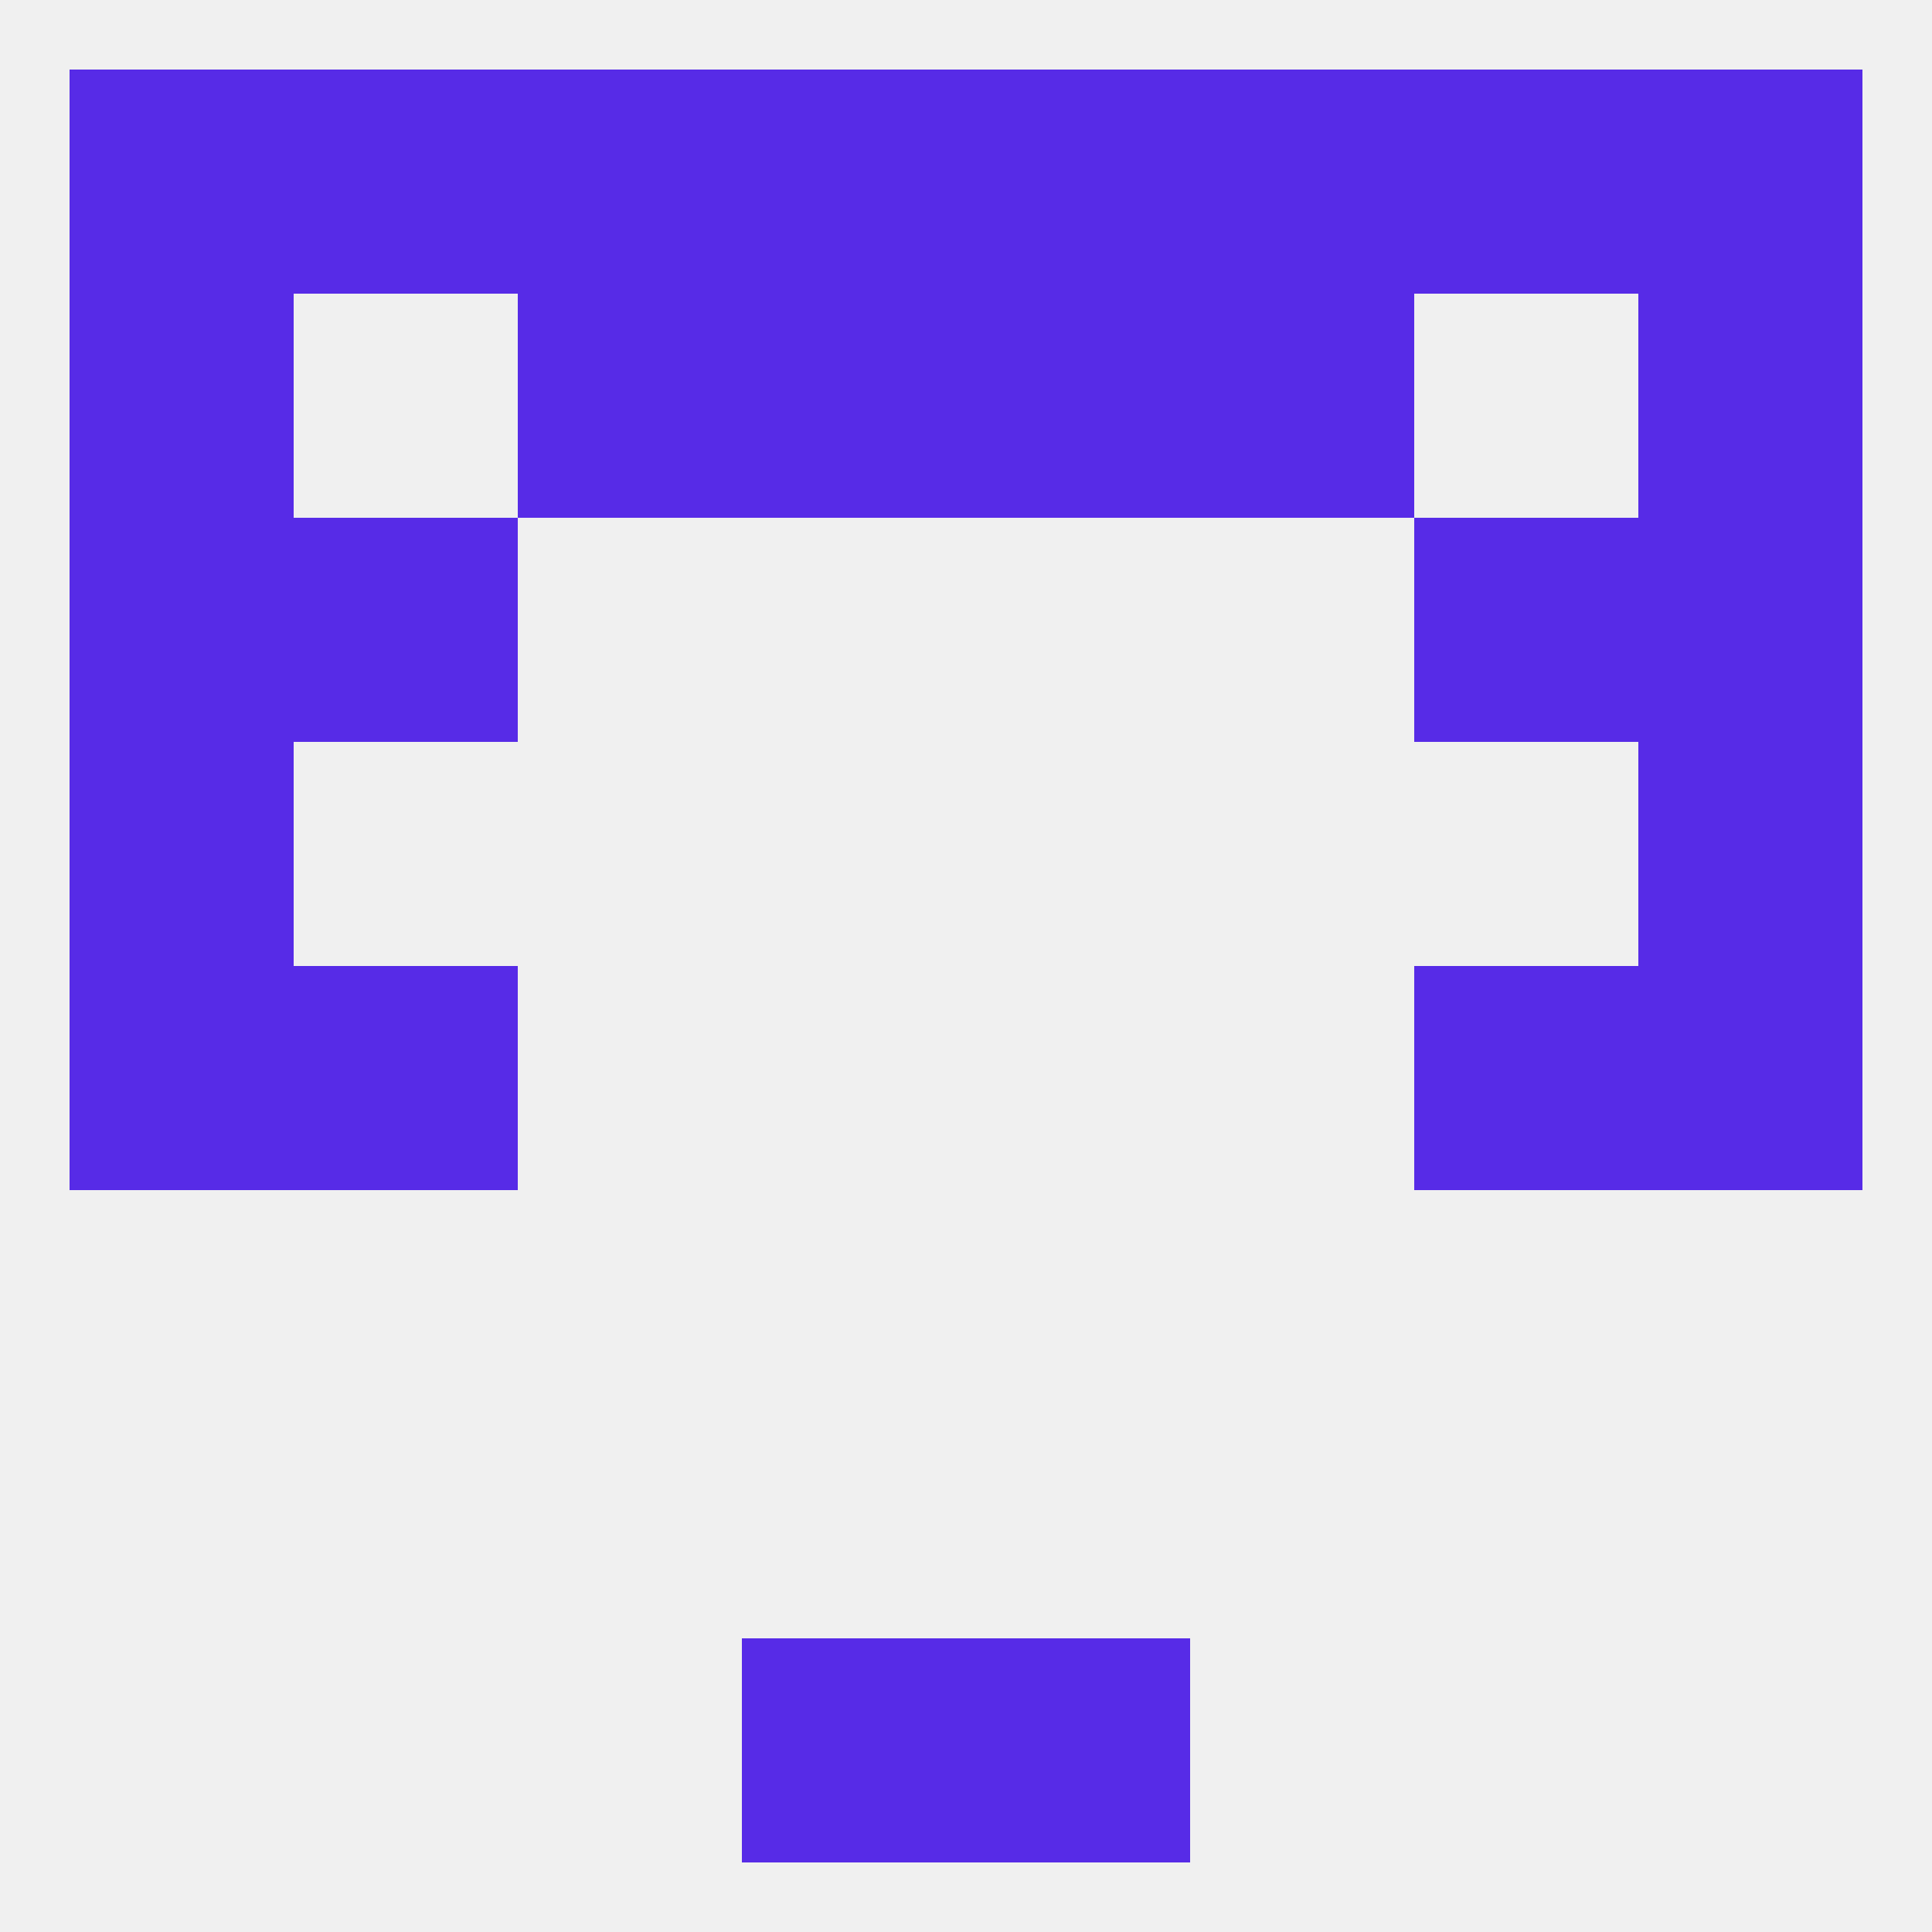
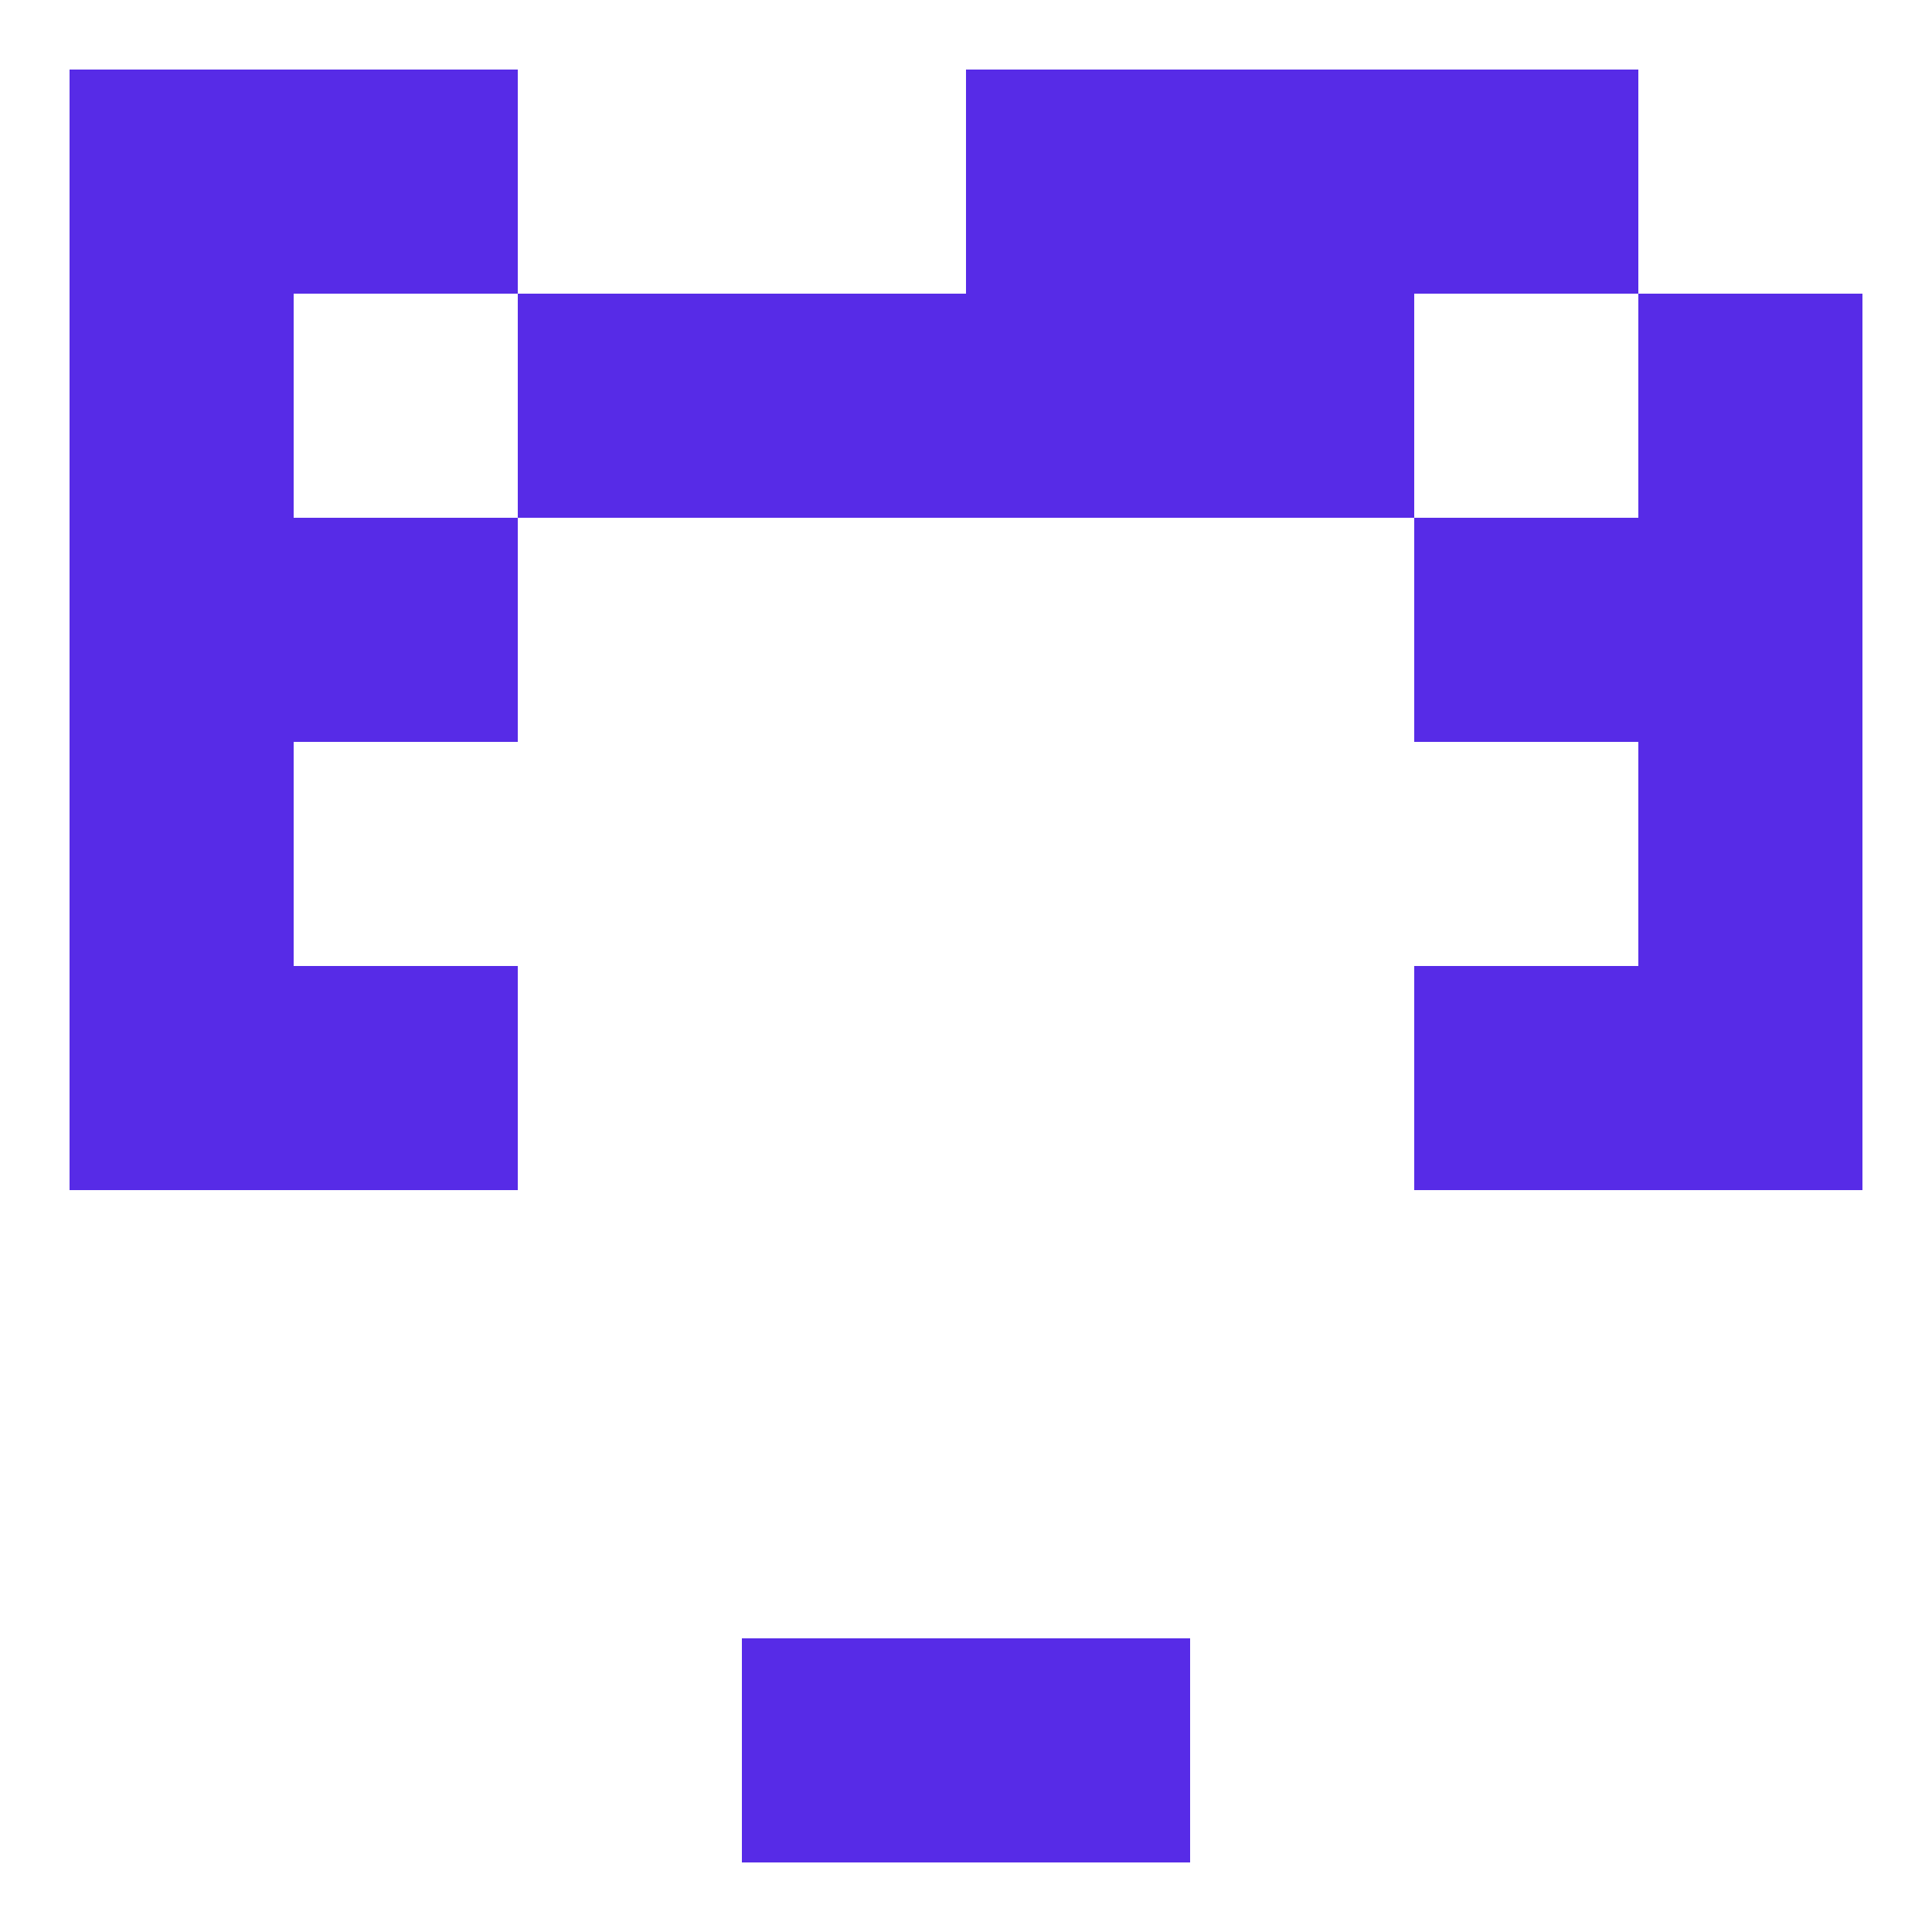
<svg xmlns="http://www.w3.org/2000/svg" version="1.1" baseprofile="full" width="250" height="250" viewBox="0 0 250 250">
-   <rect width="100%" height="100%" fill="rgba(240,240,240,255)" />
  <rect x="38" y="67" width="29" height="29" fill="rgba(87,43,231,255)" />
  <rect x="183" y="67" width="29" height="29" fill="rgba(87,43,231,255)" />
  <rect x="9" y="67" width="29" height="29" fill="rgba(87,43,231,255)" />
  <rect x="212" y="67" width="29" height="29" fill="rgba(87,43,231,255)" />
  <rect x="125" y="9" width="29" height="29" fill="rgba(87,43,231,255)" />
  <rect x="38" y="9" width="29" height="29" fill="rgba(87,43,231,255)" />
  <rect x="183" y="9" width="29" height="29" fill="rgba(87,43,231,255)" />
-   <rect x="67" y="9" width="29" height="29" fill="rgba(87,43,231,255)" />
  <rect x="9" y="9" width="29" height="29" fill="rgba(87,43,231,255)" />
-   <rect x="212" y="9" width="29" height="29" fill="rgba(87,43,231,255)" />
  <rect x="154" y="9" width="29" height="29" fill="rgba(87,43,231,255)" />
-   <rect x="96" y="9" width="29" height="29" fill="rgba(87,43,231,255)" />
  <rect x="154" y="38" width="29" height="29" fill="rgba(87,43,231,255)" />
  <rect x="96" y="38" width="29" height="29" fill="rgba(87,43,231,255)" />
  <rect x="125" y="38" width="29" height="29" fill="rgba(87,43,231,255)" />
  <rect x="9" y="38" width="29" height="29" fill="rgba(87,43,231,255)" />
  <rect x="212" y="38" width="29" height="29" fill="rgba(87,43,231,255)" />
  <rect x="67" y="38" width="29" height="29" fill="rgba(87,43,231,255)" />
  <rect x="96" y="212" width="29" height="29" fill="rgba(87,43,231,255)" />
  <rect x="125" y="212" width="29" height="29" fill="rgba(87,43,231,255)" />
  <rect x="9" y="125" width="29" height="29" fill="rgba(87,43,231,255)" />
  <rect x="212" y="125" width="29" height="29" fill="rgba(87,43,231,255)" />
  <rect x="38" y="125" width="29" height="29" fill="rgba(87,43,231,255)" />
  <rect x="183" y="125" width="29" height="29" fill="rgba(87,43,231,255)" />
  <rect x="9" y="96" width="29" height="29" fill="rgba(87,43,231,255)" />
  <rect x="212" y="96" width="29" height="29" fill="rgba(87,43,231,255)" />
</svg>